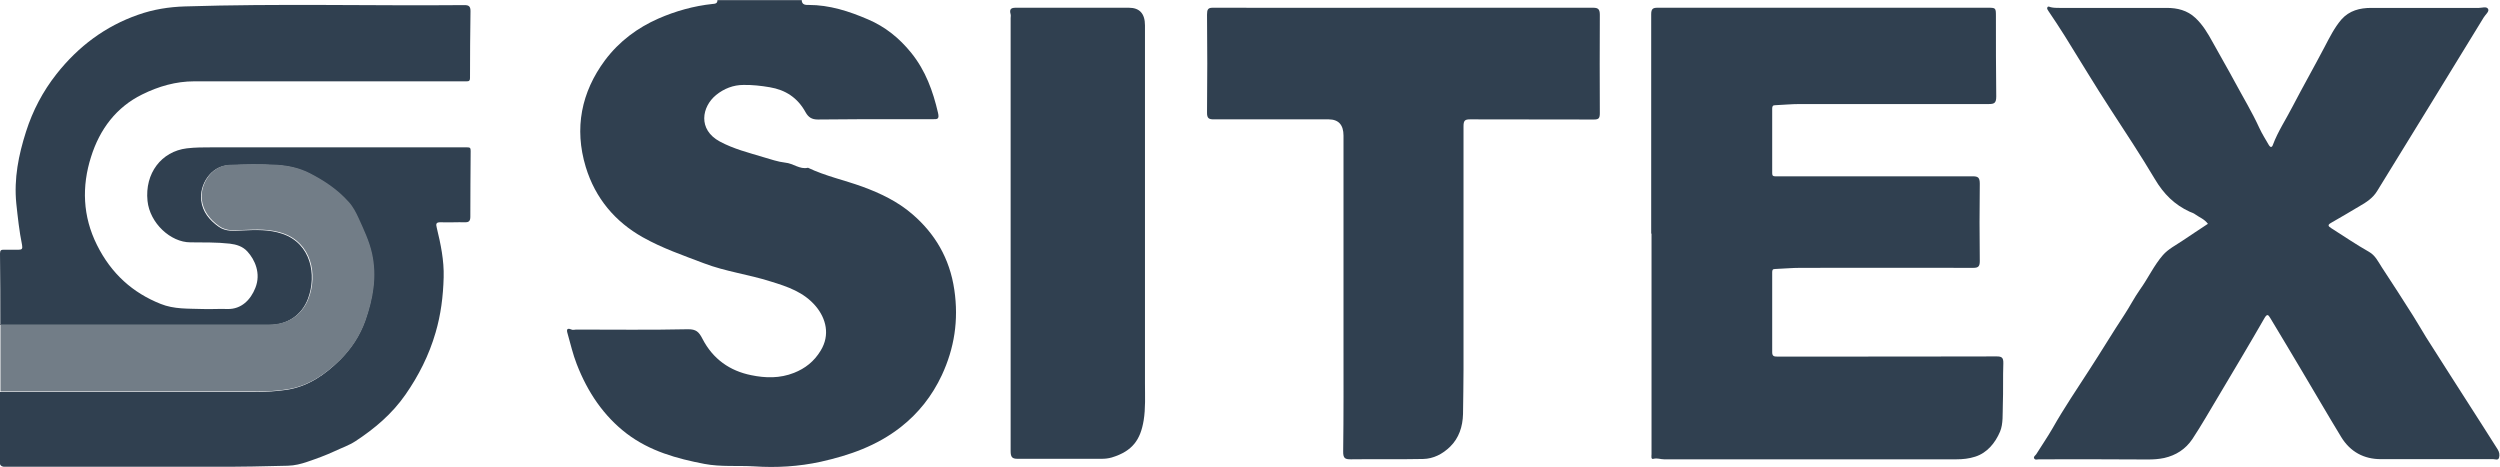
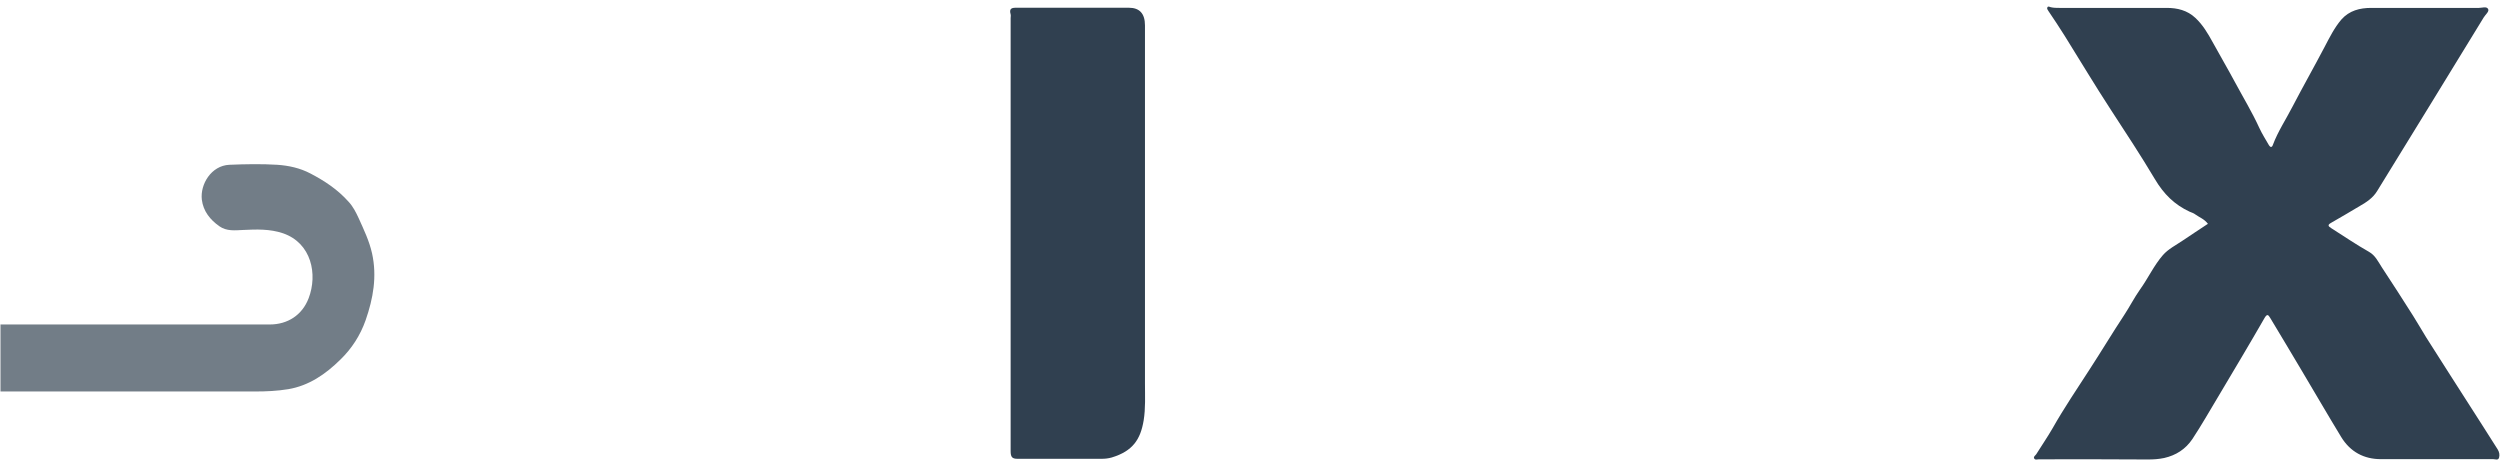
<svg xmlns="http://www.w3.org/2000/svg" id="Layer_2" viewBox="0 0 151.86 28.35">
  <defs>
    <style>.cls-1{fill:#304050;}.cls-1,.cls-2{stroke-width:0px;}.cls-2{fill:#727d87;}</style>
  </defs>
  <g id="Layer_2-2">
-     <path class="cls-1" d="m48.7,0c0,.32.27.3.42.3,1.27,0,2.45.38,3.61.88,1.03.44,1.89,1.12,2.63,2.04.86,1.07,1.31,2.3,1.62,3.64.09.39-.05.38-.29.38-.69,0-1.38,0-2.07,0-1.65,0-3.3,0-4.94.02-.36,0-.57-.13-.74-.43-.49-.9-1.23-1.37-2.18-1.53-.53-.09-1.06-.15-1.6-.14-.61,0-1.18.22-1.66.61-.87.71-1.13,2.1.23,2.83.84.45,1.73.67,2.62.94.45.13.9.29,1.35.34.48.04.88.43,1.38.31,1.07.51,2.21.75,3.31,1.15,1.09.4,2.14.9,3.03,1.67,1.36,1.17,2.27,2.67,2.55,4.6.27,1.84,0,3.55-.76,5.18-.59,1.26-1.42,2.31-2.49,3.15-1.47,1.15-3.13,1.72-4.87,2.11-1.33.29-2.68.37-4.03.28-1.01-.06-2.03.04-3.03-.15-1.67-.32-3.31-.77-4.72-1.84-1.4-1.07-2.38-2.52-3.04-4.23-.23-.59-.37-1.2-.54-1.8-.05-.17-.14-.45.23-.29.08.04.19,0,.28,0,2.27,0,4.53.03,6.8-.02.48,0,.65.15.87.58.64,1.24,1.67,1.95,2.96,2.21.87.18,1.74.2,2.6-.14.68-.27,1.22-.69,1.62-1.35.59-.96.32-1.96-.29-2.69-.73-.87-1.73-1.2-2.74-1.51-1.34-.43-2.74-.6-4.07-1.11-1.26-.48-2.52-.91-3.71-1.58-1.67-.94-2.88-2.36-3.46-4.27-.71-2.35-.27-4.54,1.17-6.48.87-1.16,1.99-1.98,3.24-2.53,1.05-.46,2.16-.77,3.3-.89.13-.01.29-.01.29-.23h5.12Z" />
-     <path class="cls-1" d="m100.3,14.19c0-4.44,0-8.88,0-13.32,0-.34.11-.4.39-.4,4.14,0,8.28,0,12.42,0,2.54,0,5.08,0,7.62,0,.51,0,.51,0,.51.54,0,1.62,0,3.23.02,4.85,0,.4-.12.46-.45.46-3.83,0-7.66,0-11.49,0-.5,0-.99.05-1.48.07-.14,0-.19.05-.19.2,0,1.31,0,2.62,0,3.93,0,.16.06.19.19.19.24,0,.48,0,.71,0,3.76,0,7.52,0,11.28,0,.32,0,.43.07.43.45-.02,1.56-.02,3.13,0,4.7,0,.32-.09.41-.39.41-3.5-.01-7,0-10.5,0-.52,0-1.03.05-1.55.07-.15,0-.17.07-.17.21,0,1.62,0,3.23,0,4.85,0,.24.12.26.3.26.58,0,1.16,0,1.74,0,3.87,0,7.73,0,11.6-.01.3,0,.41.07.4.42-.03.83,0,1.67-.03,2.5-.02.56.03,1.18-.17,1.65-.29.68-.78,1.29-1.51,1.52-.37.12-.75.16-1.14.16-5.92,0-11.84,0-17.76,0-.22,0-.41-.09-.64-.03-.17.05-.12-.17-.12-.28,0-.78,0-1.57,0-2.35v-11.05h0Z" />
+     <path class="cls-1" d="m100.3,14.19v-11.05h0Z" />
    <path class="cls-1" d="m134.12,13.6c-.21-.29-.51-.39-.76-.57-.1-.08-.23-.12-.35-.17-.91-.42-1.57-1.06-2.12-1.99-.85-1.43-1.77-2.82-2.68-4.22-.96-1.47-1.86-2.98-2.79-4.47-.32-.51-.65-1.01-.99-1.51-.05-.08-.11-.15-.06-.23.05-.08.13-.02.21,0,.17.04.35.04.53.04,2.17,0,4.34,0,6.51,0,.63,0,1.24.14,1.74.61.44.41.75.93,1.04,1.46.45.82.92,1.62,1.36,2.44.5.93,1.04,1.82,1.48,2.78.17.37.39.71.59,1.06.08.13.18.13.23-.02.31-.83.8-1.56,1.2-2.34.63-1.21,1.3-2.39,1.93-3.59.31-.59.61-1.2,1.04-1.7.48-.54,1.12-.7,1.8-.7,2.18,0,4.36,0,6.55,0,.19,0,.47-.11.56.07.08.15-.17.34-.27.51-2.15,3.52-4.31,7.03-6.47,10.54-.26.43-.65.68-1.05.91-.58.34-1.15.69-1.74,1.02-.26.14-.17.22,0,.33.76.48,1.5.99,2.28,1.43.4.22.57.61.8.96.64.97,1.27,1.95,1.89,2.93.27.43.53.88.8,1.32.48.76.96,1.5,1.44,2.26.64,1.01,1.29,2.02,1.94,3.03.32.5.64,1.01.96,1.51.1.16.13.34.08.51-.06.17-.23.08-.35.08-2.28,0-4.55,0-6.83,0-1.01,0-1.85-.43-2.41-1.35-.81-1.33-1.59-2.68-2.39-4.02-.64-1.07-1.27-2.14-1.92-3.21-.11-.18-.18-.27-.34,0-.93,1.62-1.89,3.22-2.84,4.82-.51.85-1,1.71-1.54,2.53-.42.63-1.01,1-1.72,1.16-.33.07-.65.09-.99.09-2.21-.02-4.41-.01-6.62-.01-.1,0-.23.06-.29-.06-.05-.11.08-.17.13-.25.33-.53.69-1.05,1-1.59.69-1.22,1.48-2.38,2.24-3.56.71-1.09,1.38-2.21,2.1-3.3.33-.5.62-1.07.96-1.55.49-.68.85-1.47,1.39-2.09.33-.38.8-.61,1.21-.89.48-.33.97-.64,1.49-.99" />
-     <path class="cls-1" d="m.02,19.71c0-1.44,0-2.87-.02-4.31,0-.19.07-.24.23-.23.3,0,.59,0,.89,0,.22,0,.26-.06.22-.29-.17-.83-.26-1.68-.35-2.52-.15-1.52.14-2.95.59-4.36.41-1.29,1.03-2.46,1.85-3.5,1.34-1.7,2.98-2.91,4.95-3.6.93-.33,1.88-.48,2.85-.51,5.66-.18,11.33-.03,16.99-.08.26,0,.36.08.36.36-.02,1.35-.03,2.71-.03,4.06,0,.21-.09.21-.24.21-.62,0-1.23,0-1.85,0h-14.66c-1.11,0-2.16.3-3.17.8-1.56.77-2.57,2.1-3.1,3.79-.57,1.79-.51,3.61.36,5.35.87,1.75,2.18,2.91,3.87,3.58.81.33,1.68.28,2.53.31.51.02,1.02-.02,1.53,0,.85.02,1.41-.57,1.69-1.28.36-.89-.04-1.73-.48-2.21-.29-.32-.67-.43-1.07-.48-.8-.09-1.6-.07-2.4-.08-1.19,0-2.46-1.16-2.6-2.52-.17-1.67.84-3,2.39-3.19.51-.06,1.01-.06,1.51-.06,5.17,0,10.34,0,15.51,0,.18,0,.22.03.22.22-.01,1.34-.02,2.67-.02,4,0,.24-.08.34-.32.33-.5-.01-1,.02-1.5,0-.26,0-.28.1-.22.33.24.99.45,1.99.42,3.02-.03,1.14-.17,2.26-.49,3.35-.4,1.38-1.03,2.62-1.83,3.77-.82,1.18-1.88,2.07-3.04,2.83-.4.26-.85.41-1.27.61-.54.25-1.09.45-1.65.64-.38.13-.77.23-1.19.24-5.7.16-11.4.02-17.1.07-.31,0-.42-.07-.41-.43.03-1.37.02-2.75.02-4.12,5.16,0,10.32,0,15.48,0,.67,0,1.34-.04,2-.14,1.26-.21,2.27-.91,3.17-1.8.66-.66,1.2-1.46,1.53-2.39.46-1.32.69-2.65.39-4.06-.16-.76-.5-1.44-.81-2.13-.16-.36-.35-.71-.62-1.01-.66-.74-1.45-1.26-2.31-1.71-.65-.34-1.32-.49-2.01-.53-.97-.06-1.94-.04-2.92,0-1.1.05-1.78,1.19-1.67,2.12.08.71.5,1.21,1.06,1.61.45.32.97.25,1.43.23.83-.04,1.64-.07,2.44.2,1.74.59,2.1,2.49,1.56,3.94-.39,1.03-1.28,1.6-2.36,1.6-5.46,0-10.91,0-16.37,0" />
-     <path class="cls-1" d="m85.24.47c3.84,0,7.69,0,11.53,0,.3,0,.41.08.41.43-.01,1.99-.01,3.98,0,5.97,0,.3-.06.39-.35.39-2.51-.01-5.03,0-7.54-.01-.31,0-.39.08-.39.42,0,4.92,0,9.83,0,14.75,0,.91-.02,1.82-.03,2.73-.02.77-.25,1.46-.78,1.98-.46.45-1.02.74-1.65.75-1.46.03-2.92,0-4.38.02-.34,0-.48-.04-.47-.49.03-2.21.02-4.41.02-6.62,0-4.18,0-8.37,0-12.55q0-.98-.89-.99c-2.33,0-4.65,0-6.98,0-.3,0-.43-.05-.42-.43.02-1.98.02-3.95,0-5.93,0-.3.05-.43.36-.42,3.86.01,7.71,0,11.57,0h0Z" />
    <path class="cls-1" d="m61.39,14.23V1.1c0-.08.02-.16,0-.23-.09-.32.03-.4.31-.4,2.29,0,4.58,0,6.87,0q.98,0,.98,1.07c0,7.25,0,14.5,0,21.75,0,.75.04,1.52-.08,2.25-.19,1.14-.65,1.86-1.94,2.25-.21.06-.41.08-.63.08-1.7,0-3.39,0-5.09,0-.32,0-.42-.1-.42-.46,0-4.4,0-8.8,0-13.2" />
    <path class="cls-2" d="m.02,19.71c5.46,0,10.91,0,16.37,0,1.08,0,1.97-.57,2.36-1.6.55-1.44.18-3.34-1.56-3.94-.8-.27-1.61-.24-2.44-.2-.46.02-.98.09-1.43-.23-.55-.39-.97-.9-1.06-1.61-.11-.93.57-2.07,1.67-2.12.97-.04,1.95-.06,2.92,0,.69.05,1.36.19,2.01.53.86.45,1.65.97,2.31,1.71.27.29.45.64.62,1.01.31.69.64,1.37.81,2.13.31,1.4.07,2.74-.39,4.06-.33.94-.86,1.74-1.53,2.39-.9.89-1.92,1.59-3.17,1.8-.67.11-1.33.14-2,.14-5.16,0-10.32,0-15.48,0,0-1.36,0-2.72,0-4.08" />
  </g>
</svg>